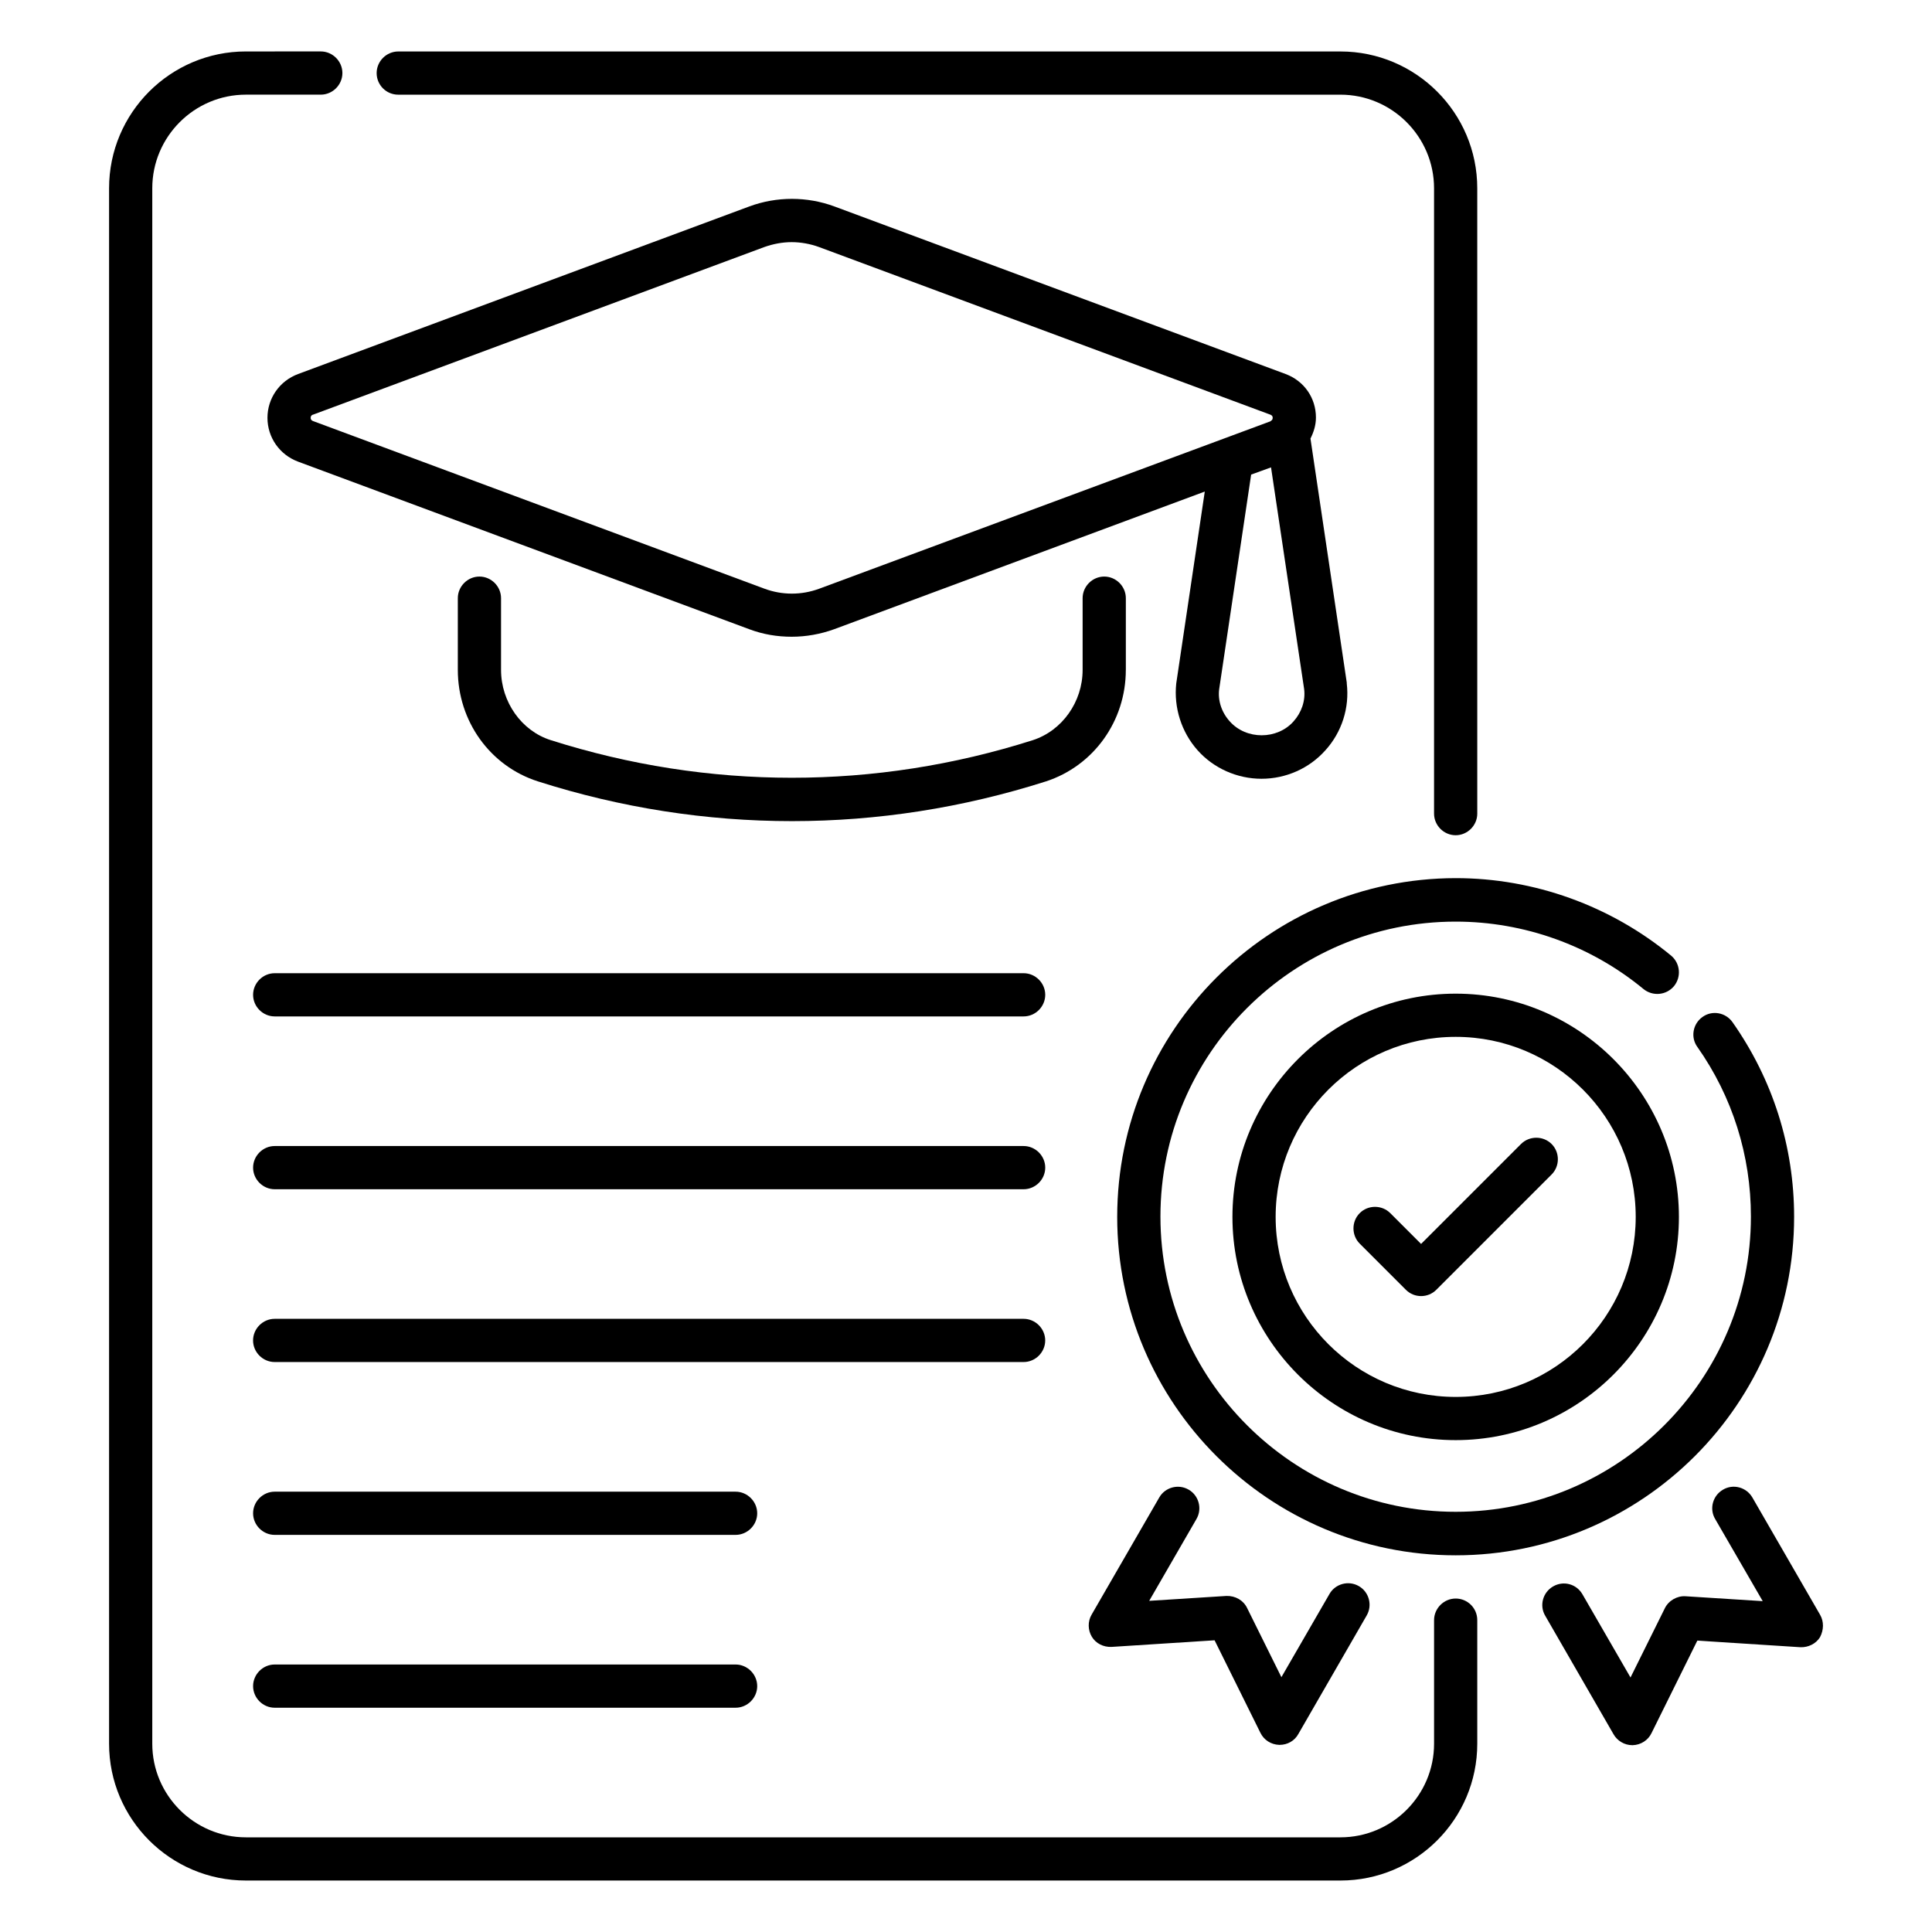
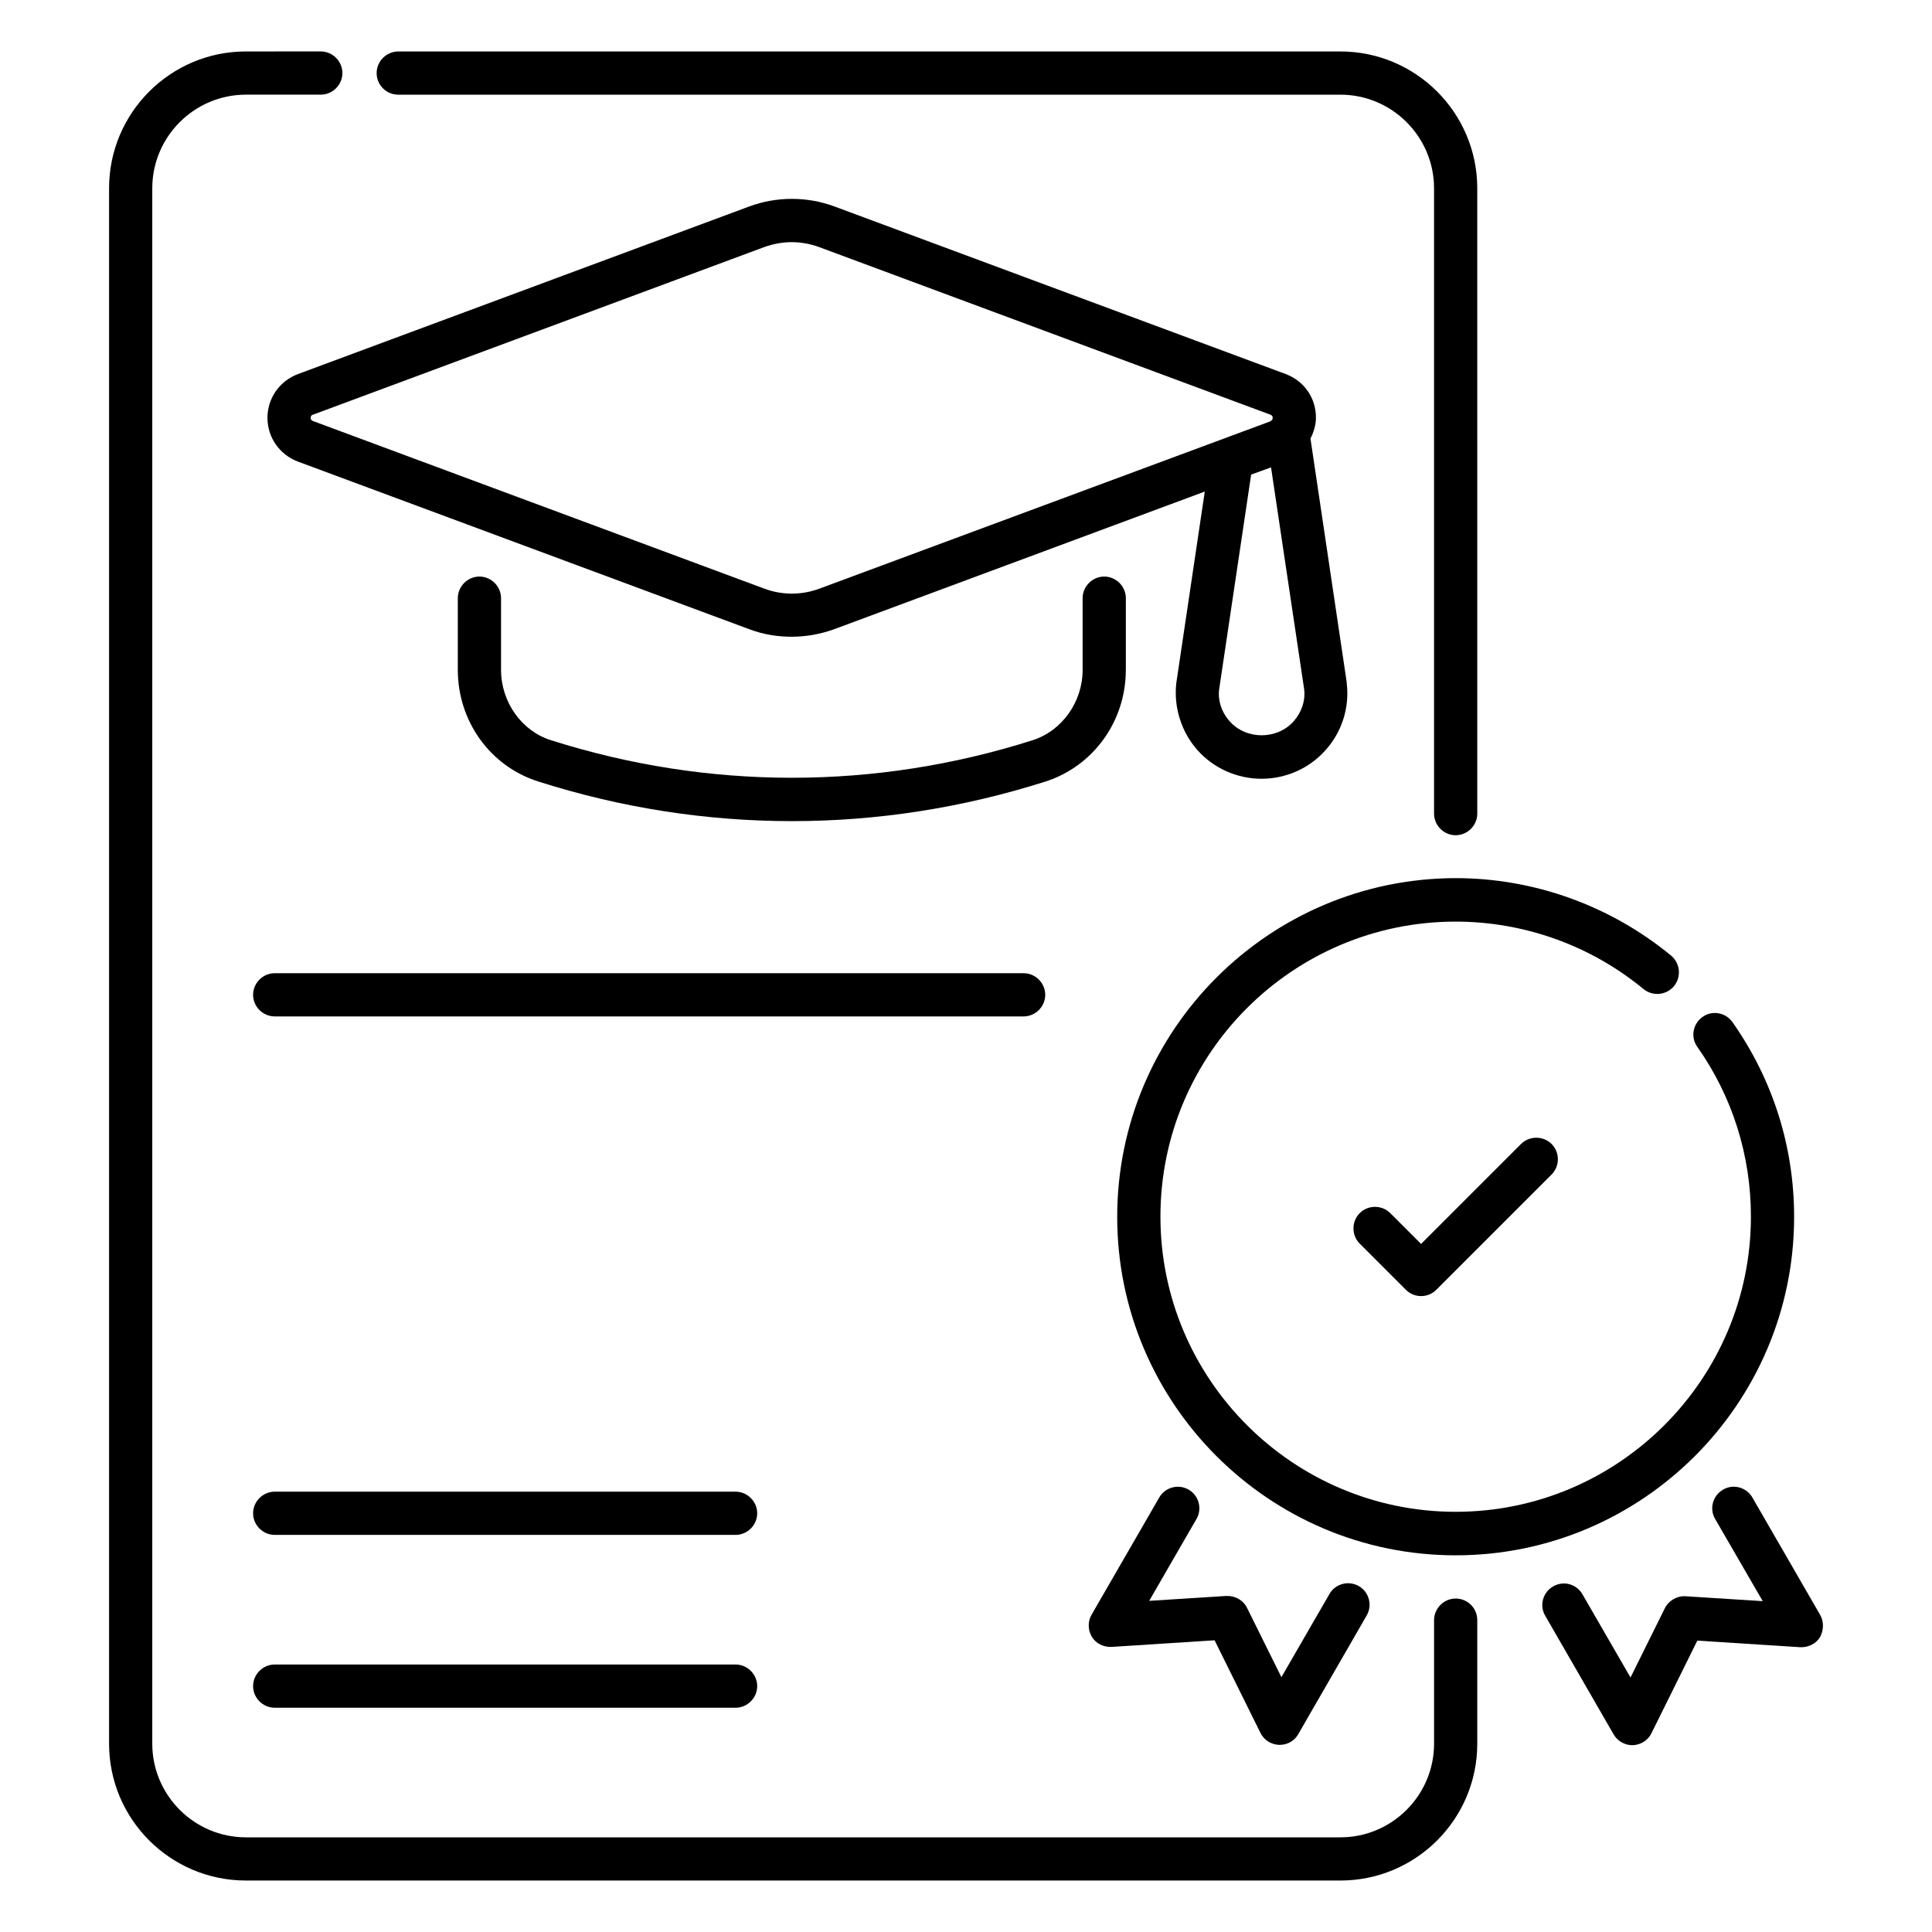
<svg xmlns="http://www.w3.org/2000/svg" fill="#000000" width="800px" height="800px" version="1.1" viewBox="144 144 512 512">
  <g>
    <path d="m484.73 243.13-119.62-44.426c-7.25-2.672-15.266-2.672-22.52 0l-119.62 44.426c-4.887 1.832-8.09 6.414-8.09 11.602 0 5.191 3.207 9.77 8.09 11.602l119.62 44.426c3.664 1.375 7.406 1.984 11.223 1.984s7.633-0.688 11.223-1.984l98.242-36.488-7.559 50.84c-0.688 6.414 1.375 12.902 5.648 17.711 4.273 4.809 10.535 7.559 16.945 7.559 6.488 0 12.672-2.75 16.945-7.559 4.352-4.809 6.414-11.297 5.648-17.711v-0.23l-9.617-64.656c0.84-1.68 1.449-3.512 1.449-5.574 0.004-5.184-3.125-9.688-8.012-11.52zm-123.59 56.871c-4.734 1.754-9.848 1.754-14.578 0l-119.62-44.426c-0.152-0.078-0.609-0.23-0.609-0.84s0.457-0.84 0.609-0.84l119.61-44.426c2.367-0.84 4.809-1.297 7.25-1.297s4.961 0.457 7.25 1.297l119.62 44.426c0.152 0.078 0.609 0.23 0.609 0.84 0 0.23-0.078 0.383-0.152 0.535-0.152 0.152-0.305 0.23-0.457 0.383zm125.65 35.191c-4.352 4.887-12.52 4.887-16.871 0-2.215-2.441-3.207-5.574-2.824-8.551l8.473-56.871 2.75-0.992 2.519-0.918 8.777 58.777c0.379 3.059-0.688 6.188-2.824 8.555z" />
    <path d="m440.07 466.48c0 49.465 40.227 89.695 89.695 89.695 49.465 0 89.695-40.227 89.695-89.695 0-18.625-5.648-36.41-16.336-51.602-1.832-2.594-5.418-3.207-7.938-1.375-2.594 1.832-3.207 5.418-1.375 7.938 9.312 13.207 14.199 28.777 14.199 44.961 0 43.129-35.113 78.242-78.242 78.242-43.129 0-78.242-35.113-78.242-78.242-0.008-43.125 35.105-78.164 78.238-78.164 18.168 0 35.801 6.336 49.77 17.863 2.441 1.984 6.031 1.68 8.09-0.762 1.984-2.441 1.68-6.031-0.762-8.09-16.031-13.207-36.258-20.535-57.098-20.535-49.469 0.074-89.695 40.301-89.695 89.766z" />
-     <path d="m529.77 407.33c-32.594 0-59.16 26.566-59.16 59.16s26.566 59.16 59.16 59.16 59.16-26.566 59.16-59.16c-0.004-32.598-26.566-59.16-59.16-59.16zm0 106.87c-26.336 0-47.711-21.375-47.711-47.711s21.375-47.711 47.711-47.711c26.336 0 47.711 21.375 47.711 47.711-0.004 26.336-21.379 47.711-47.711 47.711z" />
    <path d="m547.09 447.17-26.488 26.488-8.168-8.168c-2.215-2.215-5.879-2.215-8.09 0-2.215 2.215-2.215 5.879 0 8.09l12.215 12.215c1.145 1.145 2.594 1.68 4.047 1.68 1.449 0 2.902-0.535 4.047-1.68l30.535-30.535c2.215-2.215 2.215-5.879 0-8.09-2.219-2.211-5.883-2.211-8.098 0z" />
    <path d="m415.27 401.91h-198.47c-3.129 0-5.727 2.594-5.727 5.727 0 3.129 2.594 5.723 5.727 5.723h198.47c3.129 0 5.727-2.594 5.727-5.727 0-3.125-2.598-5.723-5.727-5.723z" />
-     <path d="m415.27 447.71h-198.47c-3.129 0-5.727 2.594-5.727 5.727 0 3.129 2.594 5.723 5.727 5.723h198.47c3.129 0 5.727-2.594 5.727-5.727 0-3.125-2.598-5.723-5.727-5.723z" />
-     <path d="m420.99 499.23c0-3.129-2.594-5.727-5.727-5.727h-198.47c-3.129 0-5.727 2.594-5.727 5.727 0 3.129 2.594 5.723 5.727 5.723h198.47c3.129 0 5.727-2.594 5.727-5.723z" />
    <path d="m338.93 539.31h-122.13c-3.129 0-5.727 2.594-5.727 5.727 0 3.129 2.594 5.723 5.727 5.723h122.14c3.129 0 5.727-2.594 5.727-5.727-0.004-3.125-2.602-5.723-5.731-5.723z" />
    <path d="m338.93 585.11h-122.13c-3.129 0-5.727 2.594-5.727 5.727 0 3.129 2.594 5.727 5.727 5.727h122.14c3.129 0 5.727-2.594 5.727-5.727-0.004-3.129-2.602-5.727-5.731-5.727z" />
    <path d="m529.77 567.63c-3.129 0-5.727 2.594-5.727 5.727v32.746c0 13.664-11.145 24.809-24.809 24.809h-290.07c-13.664 0-24.809-11.145-24.809-24.809v-412.21c0-13.664 11.145-24.809 24.809-24.809h19.848c3.129 0 5.727-2.594 5.727-5.727 0-3.129-2.594-5.727-5.727-5.727l-19.848 0.004c-20 0-36.258 16.258-36.258 36.258v412.21c0 20 16.258 36.258 36.258 36.258h290.07c20 0 36.258-16.258 36.258-36.258v-32.746c0.004-3.207-2.59-5.727-5.719-5.727z" />
    <path d="m249.54 169.09h249.69c13.664 0 24.809 11.145 24.809 24.809v165.72c0 3.129 2.594 5.727 5.727 5.727 3.129 0 5.727-2.594 5.727-5.727l-0.004-165.72c0-20-16.258-36.258-36.258-36.258h-249.69c-3.129 0-5.727 2.594-5.727 5.727 0 3.129 2.519 5.723 5.727 5.723z" />
    <path d="m438.55 580.45 27.328-1.754 12.137 24.504c0.918 1.91 2.824 3.129 4.961 3.207h0.152c2.062 0 3.969-1.07 4.961-2.902l18.09-31.375c1.602-2.75 0.609-6.258-2.062-7.785-2.75-1.602-6.258-0.609-7.785 2.062l-12.746 22.062-9.082-18.32c-0.992-2.062-3.129-3.281-5.496-3.207l-20.457 1.297 12.52-21.68c1.602-2.75 0.609-6.258-2.062-7.785-2.75-1.602-6.258-0.609-7.785 2.062l-17.938 31.066c-1.07 1.832-0.992 4.121 0.078 5.879 1.066 1.754 3.051 2.746 5.188 2.668z" />
    <path d="m626.33 571.91-17.938-31.066c-1.602-2.75-5.113-3.664-7.785-2.062-2.75 1.602-3.664 5.113-2.062 7.785l12.594 21.754-20.457-1.297c-2.215-0.152-4.504 1.145-5.496 3.207l-9.082 18.32-12.746-22.062c-1.602-2.75-5.039-3.664-7.785-2.062-2.75 1.602-3.664 5.113-2.062 7.785l18.09 31.375c0.992 1.754 2.902 2.902 4.961 2.902h0.152c2.137-0.078 4.047-1.297 4.961-3.207l12.137-24.504 27.328 1.754c2.062 0.078 4.121-0.918 5.191-2.672 0.992-1.906 1.066-4.117 0-5.949z" />
    <path d="m442.36 321.53v-19.008c0-3.129-2.594-5.727-5.727-5.727-3.129 0-5.727 2.594-5.727 5.727v19.008c0 8.473-5.418 16.105-13.207 18.625-41.754 13.281-85.953 13.281-127.71 0-7.785-2.441-13.207-10.152-13.207-18.625v-19.008c0-3.129-2.594-5.727-5.727-5.727-3.129 0-5.727 2.594-5.727 5.727v19.008c0 13.586 8.551 25.496 21.223 29.543 21.984 7.023 44.656 10.535 67.328 10.535s45.266-3.512 67.328-10.535c12.602-4.125 21.148-15.957 21.148-29.543z" />
  </g>
</svg>